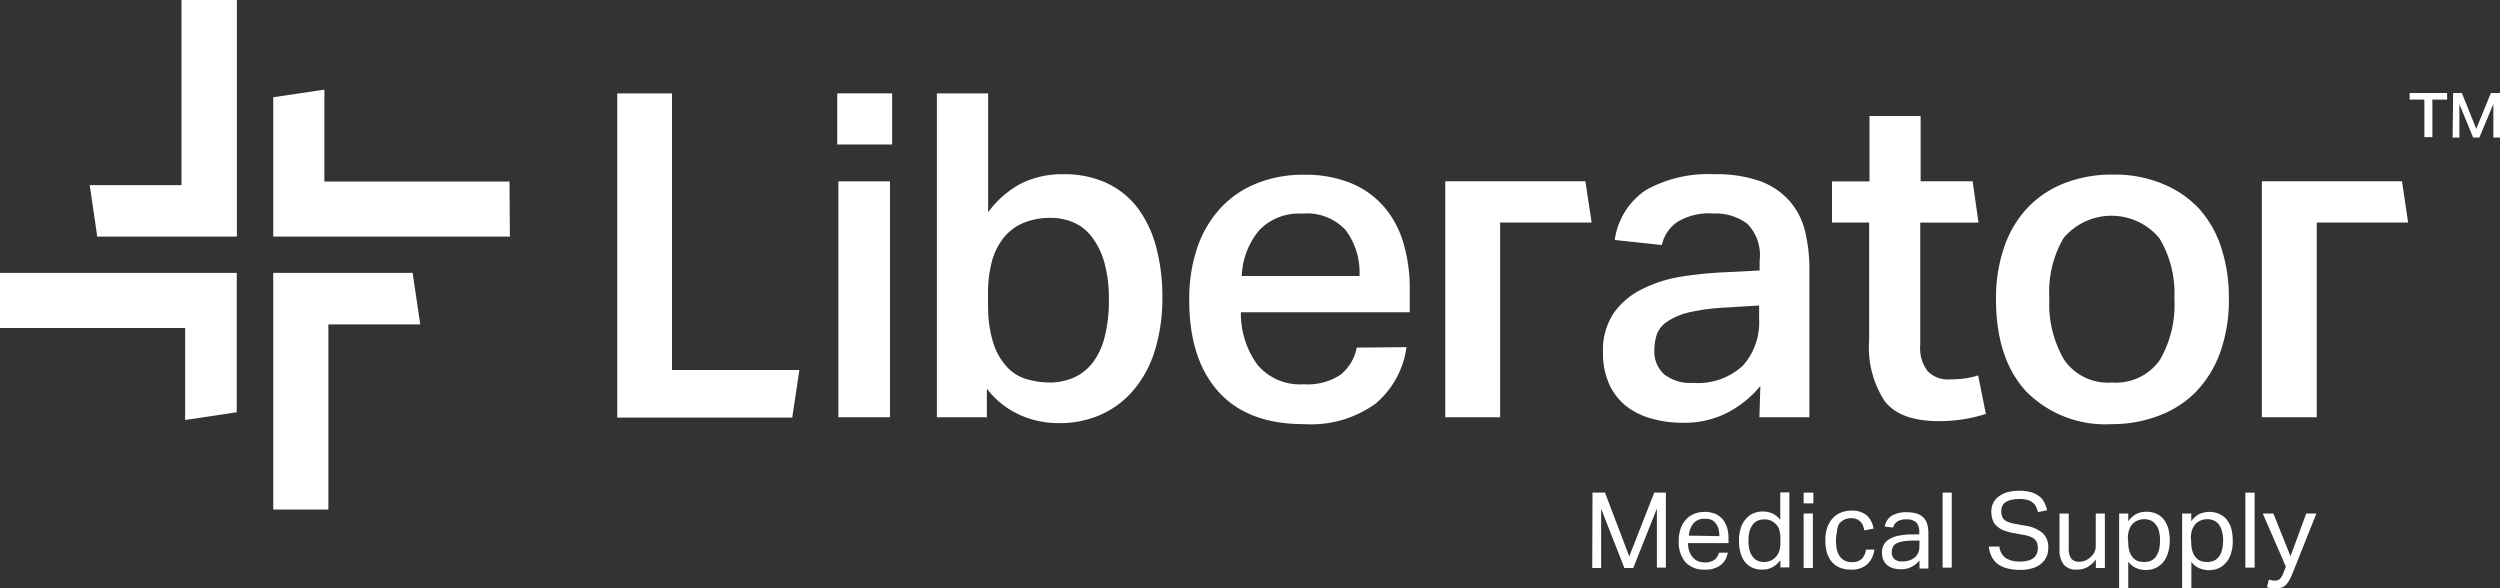
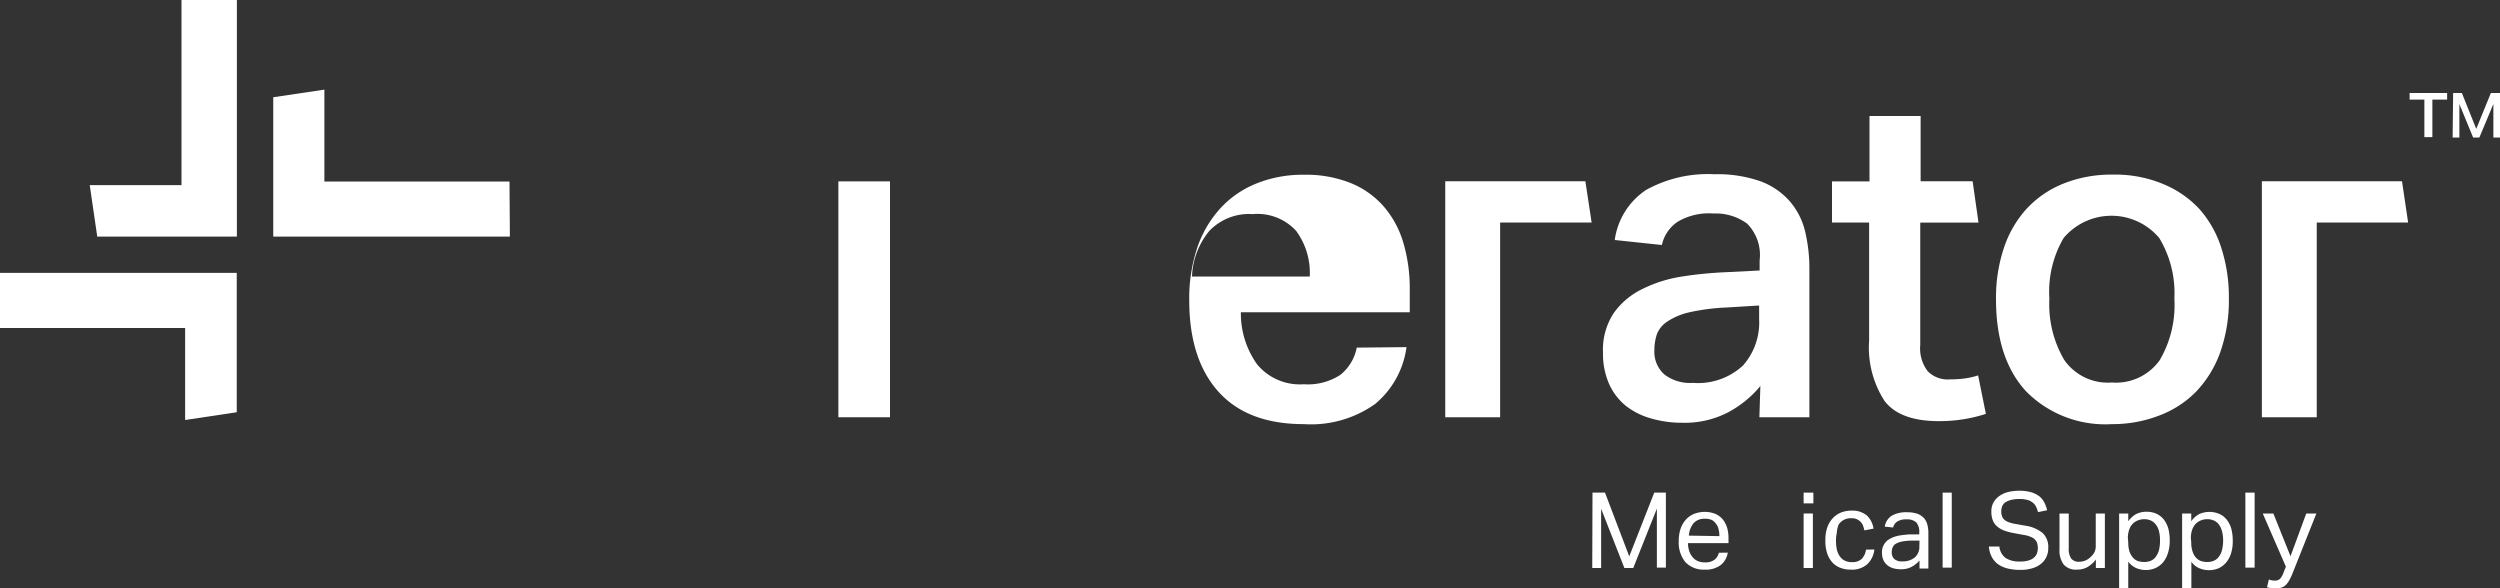
<svg xmlns="http://www.w3.org/2000/svg" id="Layer_1" data-name="Layer 1" viewBox="0 0 200 47.07">
  <rect x="0" y="0" width="200" height="47.07" fill="#333333" stroke="none" />
  <defs>
    <style>.cls-1{fill:#fff;}</style>
  </defs>
  <path class="cls-1" d="M152.45,45.81h1l1.94,5.1,2-5.1h.93v6h-.72V47.09l-1.89,4.75H155l-1.86-4.74v4.74h-.71Z" transform="translate(-25.05 -6.4)" />
  <path class="cls-1" d="M163.27,50.61a1.56,1.56,0,0,1-.57,1,2,2,0,0,1-1.29.36,2,2,0,0,1-1.53-.6,2.47,2.47,0,0,1-.53-1.68,3.11,3.11,0,0,1,.15-1,2.11,2.11,0,0,1,.43-.73,1.73,1.73,0,0,1,.65-.45,2.34,2.34,0,0,1,1.7,0,1.66,1.66,0,0,1,.59.44,2,2,0,0,1,.35.67,2.94,2.94,0,0,1,.11.86v.37h-3.24a2,2,0,0,0,.09.61,1.53,1.53,0,0,0,.26.49,1.13,1.13,0,0,0,.4.32,1.32,1.32,0,0,0,.57.12,1.25,1.25,0,0,0,.8-.21,1,1,0,0,0,.35-.56Zm-.67-1.32a2,2,0,0,0-.07-.57,1.08,1.08,0,0,0-.21-.43A1,1,0,0,0,162,48a1.32,1.32,0,0,0-.55-.1,1.16,1.16,0,0,0-.91.35,1.76,1.76,0,0,0-.38,1Z" transform="translate(-25.05 -6.4)" />
-   <path class="cls-1" d="M167.48,51.21a1.93,1.93,0,0,1-.62.56,1.63,1.63,0,0,1-.84.2,1.81,1.81,0,0,1-.83-.18,1.68,1.68,0,0,1-.58-.48,2.12,2.12,0,0,1-.33-.73,3.27,3.27,0,0,1-.11-.9,3.32,3.32,0,0,1,.13-1,2,2,0,0,1,.39-.73,1.61,1.61,0,0,1,.6-.47,1.94,1.94,0,0,1,.82-.16,2,2,0,0,1,.7.14,1.66,1.66,0,0,1,.66.53v-2.2h.73v6h-.72Zm0-1.68a2.53,2.53,0,0,0-.11-.82,1.13,1.13,0,0,0-.38-.49,1.16,1.16,0,0,0-.37-.21,1.42,1.42,0,0,0-.42-.06,1.35,1.35,0,0,0-.5.09,1,1,0,0,0-.41.3,1.76,1.76,0,0,0-.27.53,3,3,0,0,0-.09.79,2.71,2.71,0,0,0,.1.81,1.35,1.35,0,0,0,.28.52.89.89,0,0,0,.39.28,1.12,1.12,0,0,0,.44.09,1.51,1.51,0,0,0,.44-.06,1.25,1.25,0,0,0,.39-.21,1.26,1.26,0,0,0,.38-.5,1.9,1.9,0,0,0,.13-.77Z" transform="translate(-25.05 -6.4)" />
  <path class="cls-1" d="M169.34,45.81h.78v.86h-.78Zm0,1.67h.74v4.36h-.74Z" transform="translate(-25.05 -6.4)" />
  <path class="cls-1" d="M175,50.36a1.92,1.92,0,0,1-.57,1.18,1.85,1.85,0,0,1-1.31.43,2.23,2.23,0,0,1-.88-.16,1.67,1.67,0,0,1-.64-.46,2.08,2.08,0,0,1-.39-.72,3.23,3.23,0,0,1-.13-1,3.11,3.11,0,0,1,.14-1,2.14,2.14,0,0,1,.42-.74,1.9,1.9,0,0,1,.65-.47,2.26,2.26,0,0,1,.88-.17,1.82,1.82,0,0,1,1.22.38,1.77,1.77,0,0,1,.54,1.06l-.73.14a3.64,3.64,0,0,0-.11-.39.95.95,0,0,0-.94-.58,1.15,1.15,0,0,0-1,.49A1.81,1.81,0,0,0,172,49a2.78,2.78,0,0,0-.07.66,3.55,3.55,0,0,0,.06.67,1.65,1.65,0,0,0,.22.54,1.09,1.09,0,0,0,.4.37,1.21,1.21,0,0,0,.6.13,1.07,1.07,0,0,0,.79-.27,1.34,1.34,0,0,0,.33-.73Z" transform="translate(-25.05 -6.4)" />
  <path class="cls-1" d="M178.61,51.24a2.25,2.25,0,0,1-.6.49,1.76,1.76,0,0,1-.9.21,2.37,2.37,0,0,1-.61-.08,1.41,1.41,0,0,1-.47-.25,1.17,1.17,0,0,1-.31-.41,1.41,1.41,0,0,1-.11-.57,1.2,1.2,0,0,1,.7-1.16,2.28,2.28,0,0,1,.71-.23,7.34,7.34,0,0,1,.82-.09l.75,0V49a1.16,1.16,0,0,0-.23-.8,1.06,1.06,0,0,0-.77-.25,1.3,1.3,0,0,0-.77.18.79.79,0,0,0-.32.47l-.67-.07a1.28,1.28,0,0,1,.57-.88,2.33,2.33,0,0,1,1.21-.27,2.62,2.62,0,0,1,.8.11,1.41,1.41,0,0,1,.53.33,1.26,1.26,0,0,1,.29.52,2.53,2.53,0,0,1,.09.7v2.84h-.71Zm0-1.59-.7,0a4.52,4.52,0,0,0-.74.08,1.78,1.78,0,0,0-.47.18.61.61,0,0,0-.24.29.92.92,0,0,0-.07.38.72.72,0,0,0,.19.53.91.91,0,0,0,.66.2,1.49,1.49,0,0,0,1-.32,1.12,1.12,0,0,0,.36-.88Z" transform="translate(-25.05 -6.4)" />
  <path class="cls-1" d="M180.46,45.81h.73v6h-.73Z" transform="translate(-25.05 -6.4)" />
  <path class="cls-1" d="M185,50.12a1.31,1.31,0,0,0,.5.92,2.05,2.05,0,0,0,1.19.28,2.13,2.13,0,0,0,.67-.09,1.2,1.2,0,0,0,.42-.23.89.89,0,0,0,.23-.35,1.42,1.42,0,0,0,.07-.42,1.33,1.33,0,0,0-.05-.34.63.63,0,0,0-.16-.3.88.88,0,0,0-.34-.23,2,2,0,0,0-.55-.16l-.76-.14a4.78,4.78,0,0,1-.79-.2,1.77,1.77,0,0,1-.59-.33,1.18,1.18,0,0,1-.36-.49,1.9,1.9,0,0,1-.12-.72,1.42,1.42,0,0,1,.17-.72,1.56,1.56,0,0,1,.47-.52,2.14,2.14,0,0,1,.7-.32,4,4,0,0,1,.88-.1,3.44,3.44,0,0,1,1,.13,2.05,2.05,0,0,1,.66.35,1.55,1.55,0,0,1,.38.51,2.42,2.42,0,0,1,.2.57l-.73.15a2.09,2.09,0,0,0-.17-.46.87.87,0,0,0-.28-.32,1,1,0,0,0-.42-.2,2.25,2.25,0,0,0-.62-.07,2.73,2.73,0,0,0-.69.08,1.56,1.56,0,0,0-.45.2.79.79,0,0,0-.24.31,1.28,1.28,0,0,0-.07.39,1.08,1.08,0,0,0,.06.38.59.59,0,0,0,.18.29,1,1,0,0,0,.34.2,2.68,2.68,0,0,0,.53.14l.84.15a2.77,2.77,0,0,1,1.37.59,1.53,1.53,0,0,1,.44,1.2,1.56,1.56,0,0,1-.14.68,1.47,1.47,0,0,1-.41.55,1.89,1.89,0,0,1-.69.37,3.1,3.1,0,0,1-1,.14,4.08,4.08,0,0,1-1-.11,2.28,2.28,0,0,1-.76-.33,1.78,1.78,0,0,1-.51-.58,2.17,2.17,0,0,1-.24-.85Z" transform="translate(-25.05 -6.4)" />
  <path class="cls-1" d="M189.81,47.48h.74v2.75a1.38,1.38,0,0,0,.2.86.78.78,0,0,0,.64.25,1.3,1.3,0,0,0,.89-.36,1.45,1.45,0,0,0,.32-.39,1.13,1.13,0,0,0,.11-.53V47.48h.73v4.36h-.72v-.68a2.22,2.22,0,0,1-.7.62,1.66,1.66,0,0,1-.8.19,1.3,1.3,0,0,1-1.07-.4,1.87,1.87,0,0,1-.34-1.2Z" transform="translate(-25.05 -6.4)" />
  <path class="cls-1" d="M194.58,47.48h.73v.62a2,2,0,0,1,.62-.57,1.86,1.86,0,0,1,.84-.19,1.94,1.94,0,0,1,.82.17,1.65,1.65,0,0,1,.58.47,2.3,2.3,0,0,1,.35.72,3.83,3.83,0,0,1,.11.93,3.24,3.24,0,0,1-.14,1,2.25,2.25,0,0,1-.38.74,1.85,1.85,0,0,1-.61.47,1.92,1.92,0,0,1-.81.16,1.87,1.87,0,0,1-.73-.15,1.56,1.56,0,0,1-.65-.52v2.17h-.73Zm.73,2.3a2.53,2.53,0,0,0,.09.72,1.52,1.52,0,0,0,.27.49,1,1,0,0,0,.4.29,1.72,1.72,0,0,0,.52.08,1.39,1.39,0,0,0,.5-.09.9.9,0,0,0,.4-.3,1.65,1.65,0,0,0,.27-.53,3.09,3.09,0,0,0,.09-.8,2.67,2.67,0,0,0-.1-.81,1.35,1.35,0,0,0-.28-.52,1,1,0,0,0-.38-.28,1.35,1.35,0,0,0-1,0,1.15,1.15,0,0,0-.43.28,1.27,1.27,0,0,0-.28.48,2,2,0,0,0-.1.67Z" transform="translate(-25.05 -6.4)" />
  <path class="cls-1" d="M199.62,47.48h.73v.62a1.88,1.88,0,0,1,.63-.57,2,2,0,0,1,1.65,0,1.57,1.57,0,0,1,.58.47,2.1,2.1,0,0,1,.35.72,3.83,3.83,0,0,1,.11.93,3.25,3.25,0,0,1-.13,1,2.09,2.09,0,0,1-.39.74,1.76,1.76,0,0,1-.61.47,2,2,0,0,1-1.54,0,1.48,1.48,0,0,1-.64-.52v2.17h-.74Zm.73,2.3a2.2,2.2,0,0,0,.1.72,1.34,1.34,0,0,0,.26.49,1,1,0,0,0,.41.29,1.65,1.65,0,0,0,.51.08,1.35,1.35,0,0,0,.5-.09.9.9,0,0,0,.4-.3,1.33,1.33,0,0,0,.27-.53,3.06,3.06,0,0,0,.1-.8,2.64,2.64,0,0,0-.11-.81,1.49,1.49,0,0,0-.27-.52,1,1,0,0,0-.39-.28,1.35,1.35,0,0,0-1,0,1.23,1.23,0,0,0-.43.28,1.41,1.41,0,0,0-.28.48,2,2,0,0,0-.1.67Z" transform="translate(-25.05 -6.4)" />
  <path class="cls-1" d="M204.68,45.81h.74v6h-.74Z" transform="translate(-25.05 -6.4)" />
  <path class="cls-1" d="M206.56,52.76a1.31,1.31,0,0,0,.47.09.61.61,0,0,0,.42-.14,1.48,1.48,0,0,0,.29-.52l.18-.46-1.85-4.25h.85l1.37,3.42,1.26-3.42h.81l-1.9,4.77a5.2,5.2,0,0,1-.24.52,1.94,1.94,0,0,1-.26.38.88.88,0,0,1-.34.24,1.23,1.23,0,0,1-.49.08l-.36,0-.36-.09Z" transform="translate(-25.05 -6.4)" />
  <path class="cls-1" d="M140.67,39.78V20.9h11.21l.5,3.3h-7.32V39.78Z" transform="translate(-25.05 -6.4)" />
  <path class="cls-1" d="M206,39.78V20.9h11.21l.49,3.3h-7.31V39.78Z" transform="translate(-25.05 -6.4)" />
  <path class="cls-1" d="M219,14.37h-1.18v-.53h3v.53h-1.18v3H219Zm2.3-.53H222l1.15,2.87,1.17-2.87h.74V17.4h-.54V14.72l-1.12,2.68h-.5l-1.1-2.67V17.4h-.54Z" transform="translate(-25.05 -6.4)" />
-   <path class="cls-1" d="M104.1,13.87l0,9.51a7.89,7.89,0,0,1,2.58-2.27,7.32,7.32,0,0,1,3.43-.77,8,8,0,0,1,3.51.72,6.65,6.65,0,0,1,2.46,2,9.16,9.16,0,0,1,1.47,3.13,15.48,15.48,0,0,1,.49,4,14.27,14.27,0,0,1-.58,4.18,9,9,0,0,1-1.67,3.17,7.38,7.38,0,0,1-2.6,2,8,8,0,0,1-3.41.71,7.53,7.53,0,0,1-3.15-.66A6.92,6.92,0,0,1,104,37.5l0,2.28h-4V13.87Zm0,17.08a9.38,9.38,0,0,0,.45,3,5,5,0,0,0,1.09,1.84,3.36,3.36,0,0,0,1.54.94A6.39,6.39,0,0,0,109,37a4.88,4.88,0,0,0,1.88-.36,4,4,0,0,0,1.52-1.14,5.62,5.62,0,0,0,1-2.05,11.58,11.58,0,0,0,.36-3.12,10.58,10.58,0,0,0-.38-3,6.11,6.11,0,0,0-1-2,3.71,3.71,0,0,0-1.46-1.14,4.51,4.51,0,0,0-1.76-.36,5.55,5.55,0,0,0-2.3.43,4,4,0,0,0-1.58,1.24,5.15,5.15,0,0,0-.9,1.9,9.72,9.72,0,0,0-.29,2.44V31Z" transform="translate(-25.05 -6.4)" />
-   <path class="cls-1" d="M137.57,34.17a7.14,7.14,0,0,1-2.5,4.54,8.84,8.84,0,0,1-5.72,1.62c-3,0-5.27-.87-6.82-2.59s-2.34-4.16-2.34-7.3a12.75,12.75,0,0,1,.67-4.31A8.9,8.9,0,0,1,122.74,23a7.9,7.9,0,0,1,2.9-1.95,9.88,9.88,0,0,1,3.71-.67,9.62,9.62,0,0,1,3.77.67,7,7,0,0,1,2.64,1.88,7.8,7.8,0,0,1,1.56,2.9,12.86,12.86,0,0,1,.51,3.74v1.81H124.32a7,7,0,0,0,1.3,4.17,4.43,4.43,0,0,0,3.73,1.59,4.74,4.74,0,0,0,2.94-.76,3.69,3.69,0,0,0,1.3-2.17Zm-3.76-5.69a5.65,5.65,0,0,0-1.09-3.65,4.19,4.19,0,0,0-3.48-1.34,4.38,4.38,0,0,0-3.47,1.35,6.07,6.07,0,0,0-1.38,3.64Z" transform="translate(-25.05 -6.4)" />
+   <path class="cls-1" d="M137.57,34.17a7.14,7.14,0,0,1-2.5,4.54,8.84,8.84,0,0,1-5.72,1.62c-3,0-5.27-.87-6.82-2.59s-2.34-4.16-2.34-7.3a12.75,12.75,0,0,1,.67-4.31A8.9,8.9,0,0,1,122.74,23a7.9,7.9,0,0,1,2.9-1.95,9.88,9.88,0,0,1,3.71-.67,9.62,9.62,0,0,1,3.77.67,7,7,0,0,1,2.64,1.88,7.8,7.8,0,0,1,1.56,2.9,12.86,12.86,0,0,1,.51,3.74v1.81H124.32a7,7,0,0,0,1.3,4.17,4.43,4.43,0,0,0,3.73,1.59,4.74,4.74,0,0,0,2.94-.76,3.69,3.69,0,0,0,1.3-2.17m-3.76-5.69a5.65,5.65,0,0,0-1.09-3.65,4.19,4.19,0,0,0-3.48-1.34,4.38,4.38,0,0,0-3.47,1.35,6.07,6.07,0,0,0-1.38,3.64Z" transform="translate(-25.05 -6.4)" />
  <path class="cls-1" d="M96.25,20.91V39.78H92.12V20.91Z" transform="translate(-25.05 -6.4)" />
-   <path class="cls-1" d="M78.81,13.87V36H89l-.57,3.81h-14V13.87Z" transform="translate(-25.05 -6.4)" />
  <path class="cls-1" d="M165.88,37.28a8.52,8.52,0,0,1-2.57,2.1,7.51,7.51,0,0,1-3.69.84,8.73,8.73,0,0,1-2.5-.35,5.8,5.8,0,0,1-2-1,4.79,4.79,0,0,1-1.34-1.75,6,6,0,0,1-.49-2.52,5.31,5.31,0,0,1,.87-3.17,6,6,0,0,1,2.26-1.9,10.78,10.78,0,0,1,3.14-1,31.13,31.13,0,0,1,3.47-.35l2.79-.14v-.8a3.57,3.57,0,0,0-1-2.95,4.25,4.25,0,0,0-2.7-.81,4.9,4.9,0,0,0-2.84.65A3,3,0,0,0,158,26l-3.77-.4a5.74,5.74,0,0,1,2.5-4,10.18,10.18,0,0,1,5.47-1.26,10.37,10.37,0,0,1,3.71.57,5.8,5.8,0,0,1,2.33,1.6,5.74,5.74,0,0,1,1.22,2.41,12.75,12.75,0,0,1,.34,3.06v11.8h-4ZM163.17,31a16.68,16.68,0,0,0-3,.39,5.3,5.3,0,0,0-1.76.75,2.12,2.12,0,0,0-.81,1,4.09,4.09,0,0,0-.2,1.28,2.43,2.43,0,0,0,.78,1.92,3.36,3.36,0,0,0,2.3.69,5.29,5.29,0,0,0,4-1.38,5.18,5.18,0,0,0,1.3-3.73V30.84Z" transform="translate(-25.05 -6.4)" />
  <path class="cls-1" d="M171.61,24.2V20.91h3V15.68h4.09l0,5.22h4.16l.47,3.31h-4.66V34a3,3,0,0,0,.6,2.1,2.22,2.22,0,0,0,1.75.65,9,9,0,0,0,1.18-.07,6,6,0,0,0,1.1-.25l.62,3.08a12,12,0,0,1-3.77.58c-2.07,0-3.52-.54-4.34-1.62a7.88,7.88,0,0,1-1.23-4.83V24.2Z" transform="translate(-25.05 -6.4)" />
  <path class="cls-1" d="M194,40.33a8.89,8.89,0,0,1-6.85-2.61q-2.42-2.61-2.42-7.39a12.58,12.58,0,0,1,.63-4.09,8.77,8.77,0,0,1,1.83-3.15,8.15,8.15,0,0,1,2.93-2,10.26,10.26,0,0,1,3.95-.72,9.92,9.92,0,0,1,4,.74,8.18,8.18,0,0,1,2.92,2,8.56,8.56,0,0,1,1.77,3.14,12.76,12.76,0,0,1,.6,4,12.49,12.49,0,0,1-.69,4.33,8.94,8.94,0,0,1-1.93,3.15,8.17,8.17,0,0,1-3,1.93A10.31,10.31,0,0,1,194,40.33ZM194,37a4.29,4.29,0,0,0,3.83-1.79A8.72,8.72,0,0,0,199,30.29a8.55,8.55,0,0,0-1.21-4.85,5,5,0,0,0-7.65,0A8.51,8.51,0,0,0,189,30.29a8.8,8.8,0,0,0,1.18,4.89A4.24,4.24,0,0,0,194,37Z" transform="translate(-25.05 -6.4)" />
-   <rect class="cls-1" x="66.98" y="7.47" width="4.39" height="4.09" />
  <path class="cls-1" d="M65.84,25.33l-18.93,0V14.18L51,13.57v7.35l14.81,0Z" transform="translate(-25.05 -6.4)" />
-   <path class="cls-1" d="M46.91,47.16l0-18.93H58.06l.61,4.12H51.32l0,14.81Z" transform="translate(-25.05 -6.4)" />
  <path class="cls-1" d="M25.05,28.23l18.94,0V39.38L39.86,40V32.64l-14.81,0Z" transform="translate(-25.05 -6.4)" />
  <path class="cls-1" d="M44,6.4l0,18.93H32.83l-.6-4.12h7.34l0-14.81Z" transform="translate(-25.05 -6.4)" />
</svg>